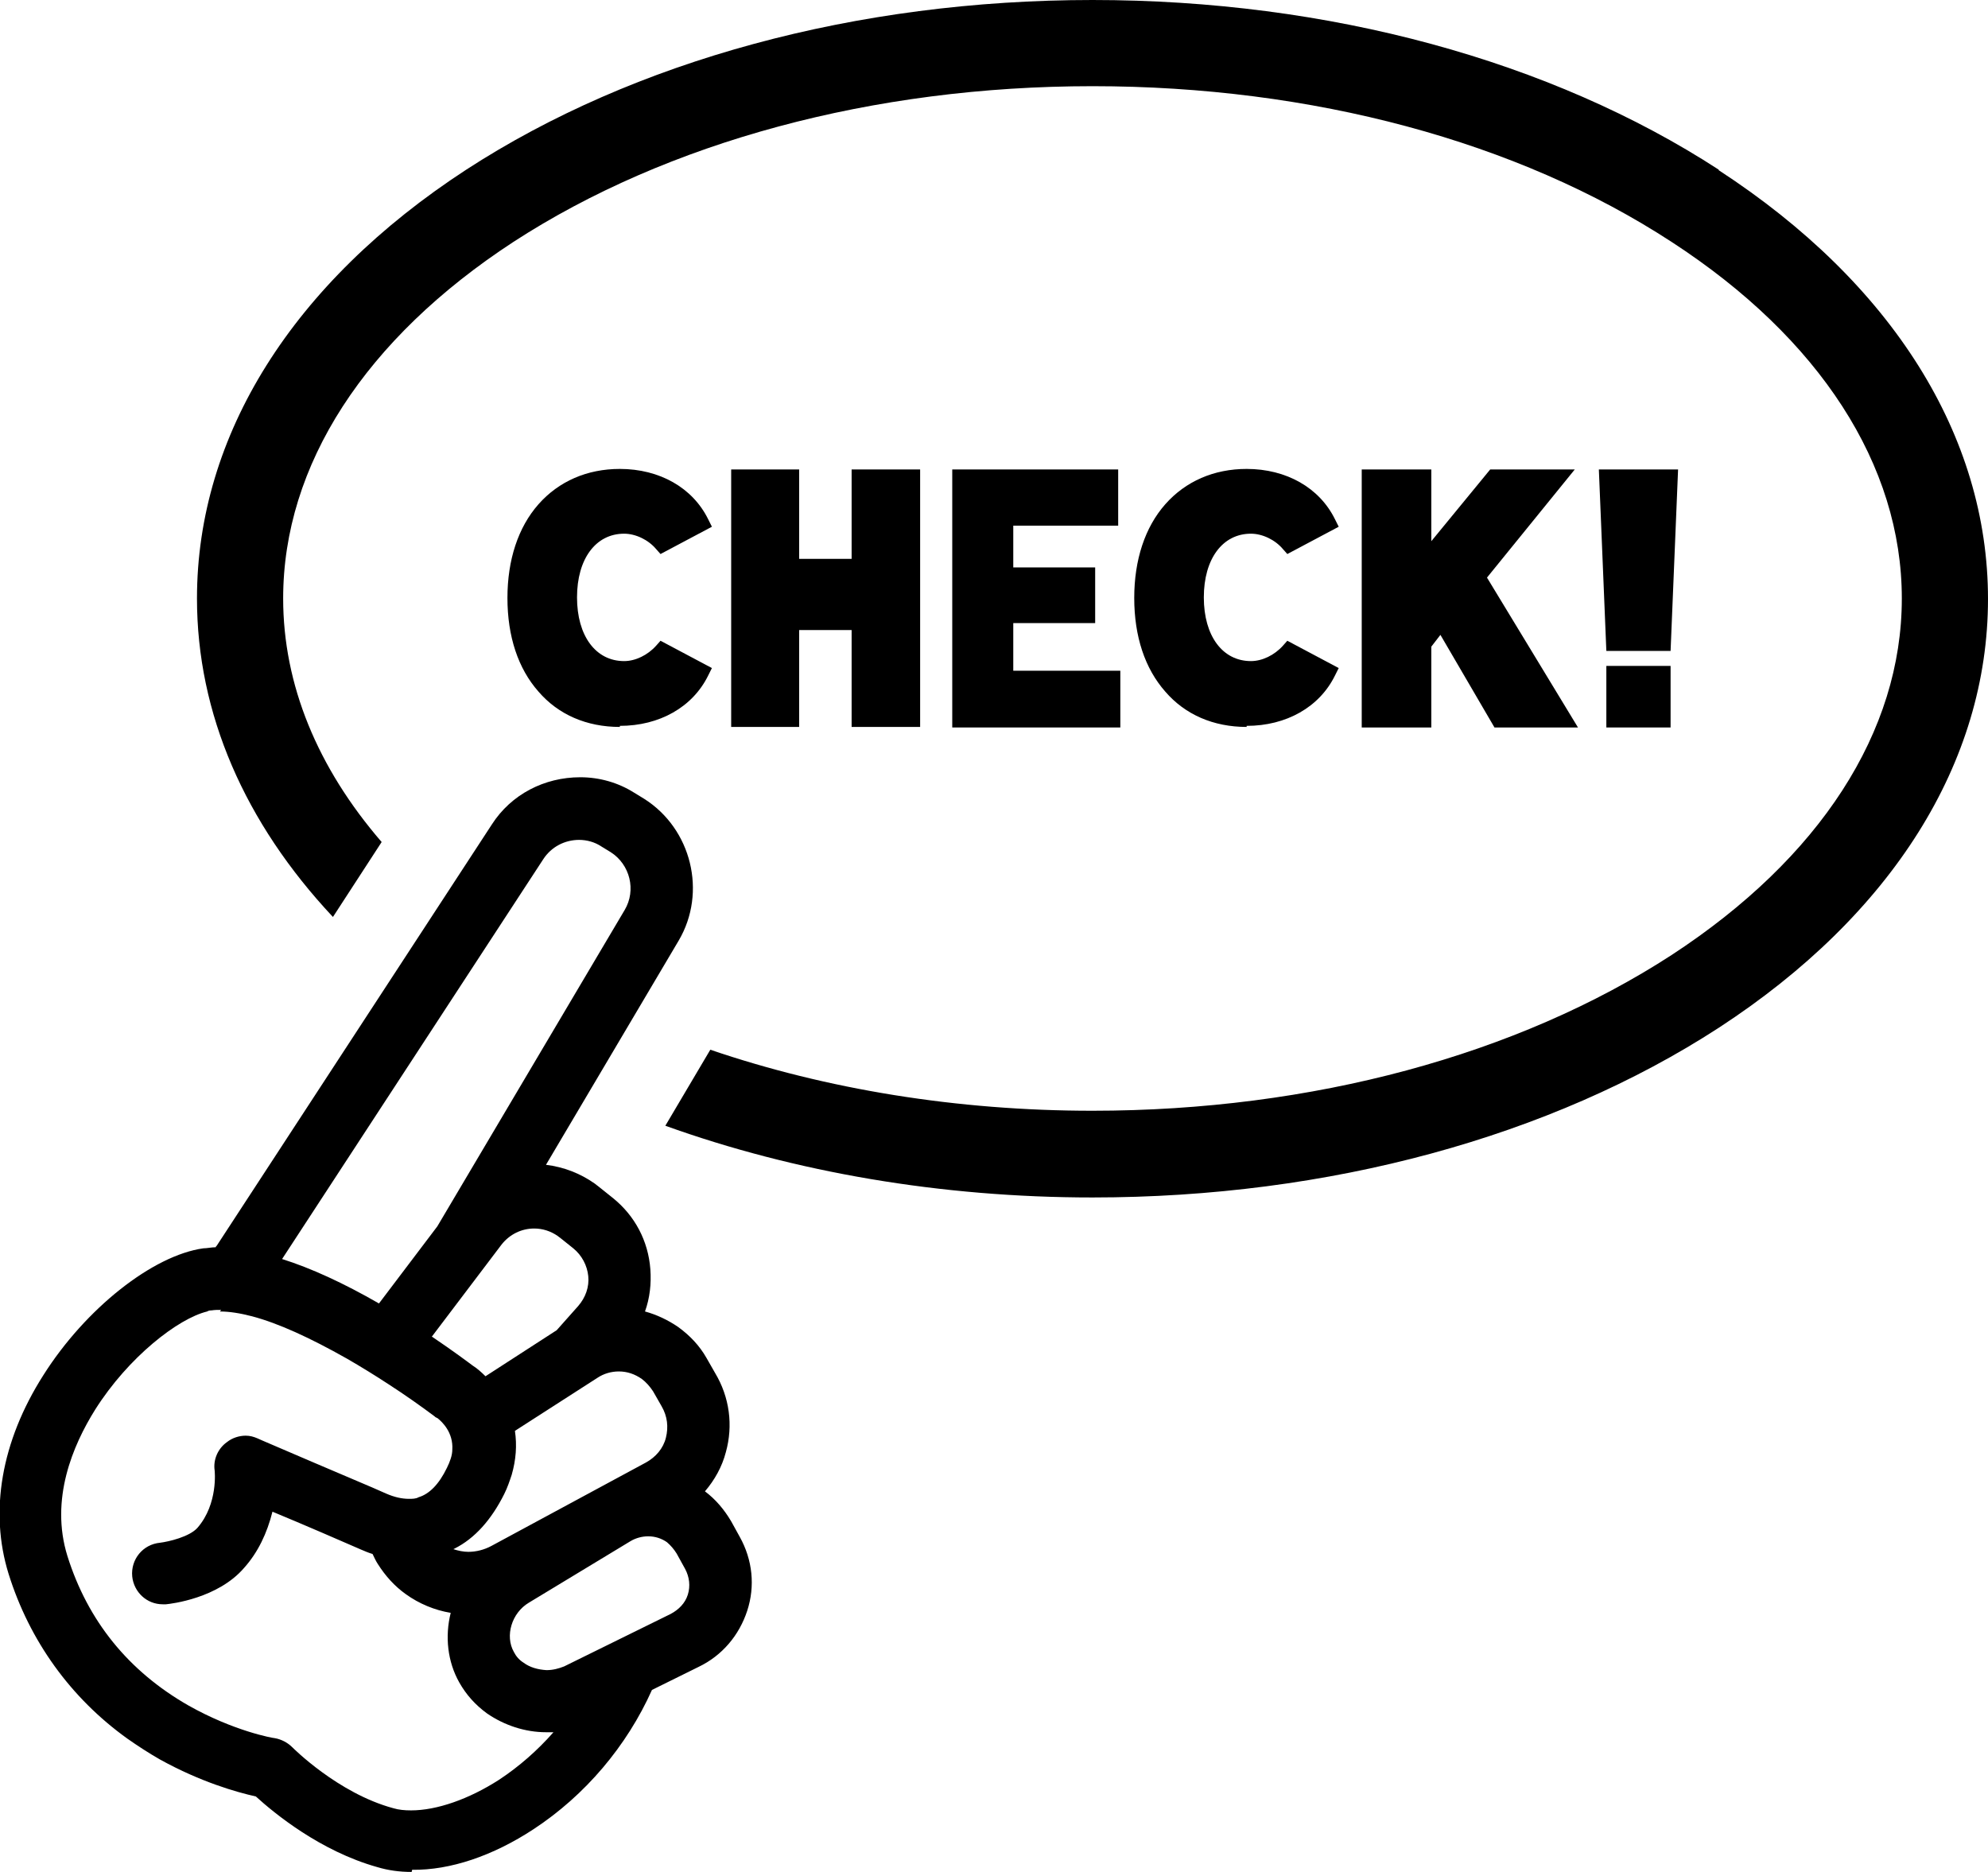
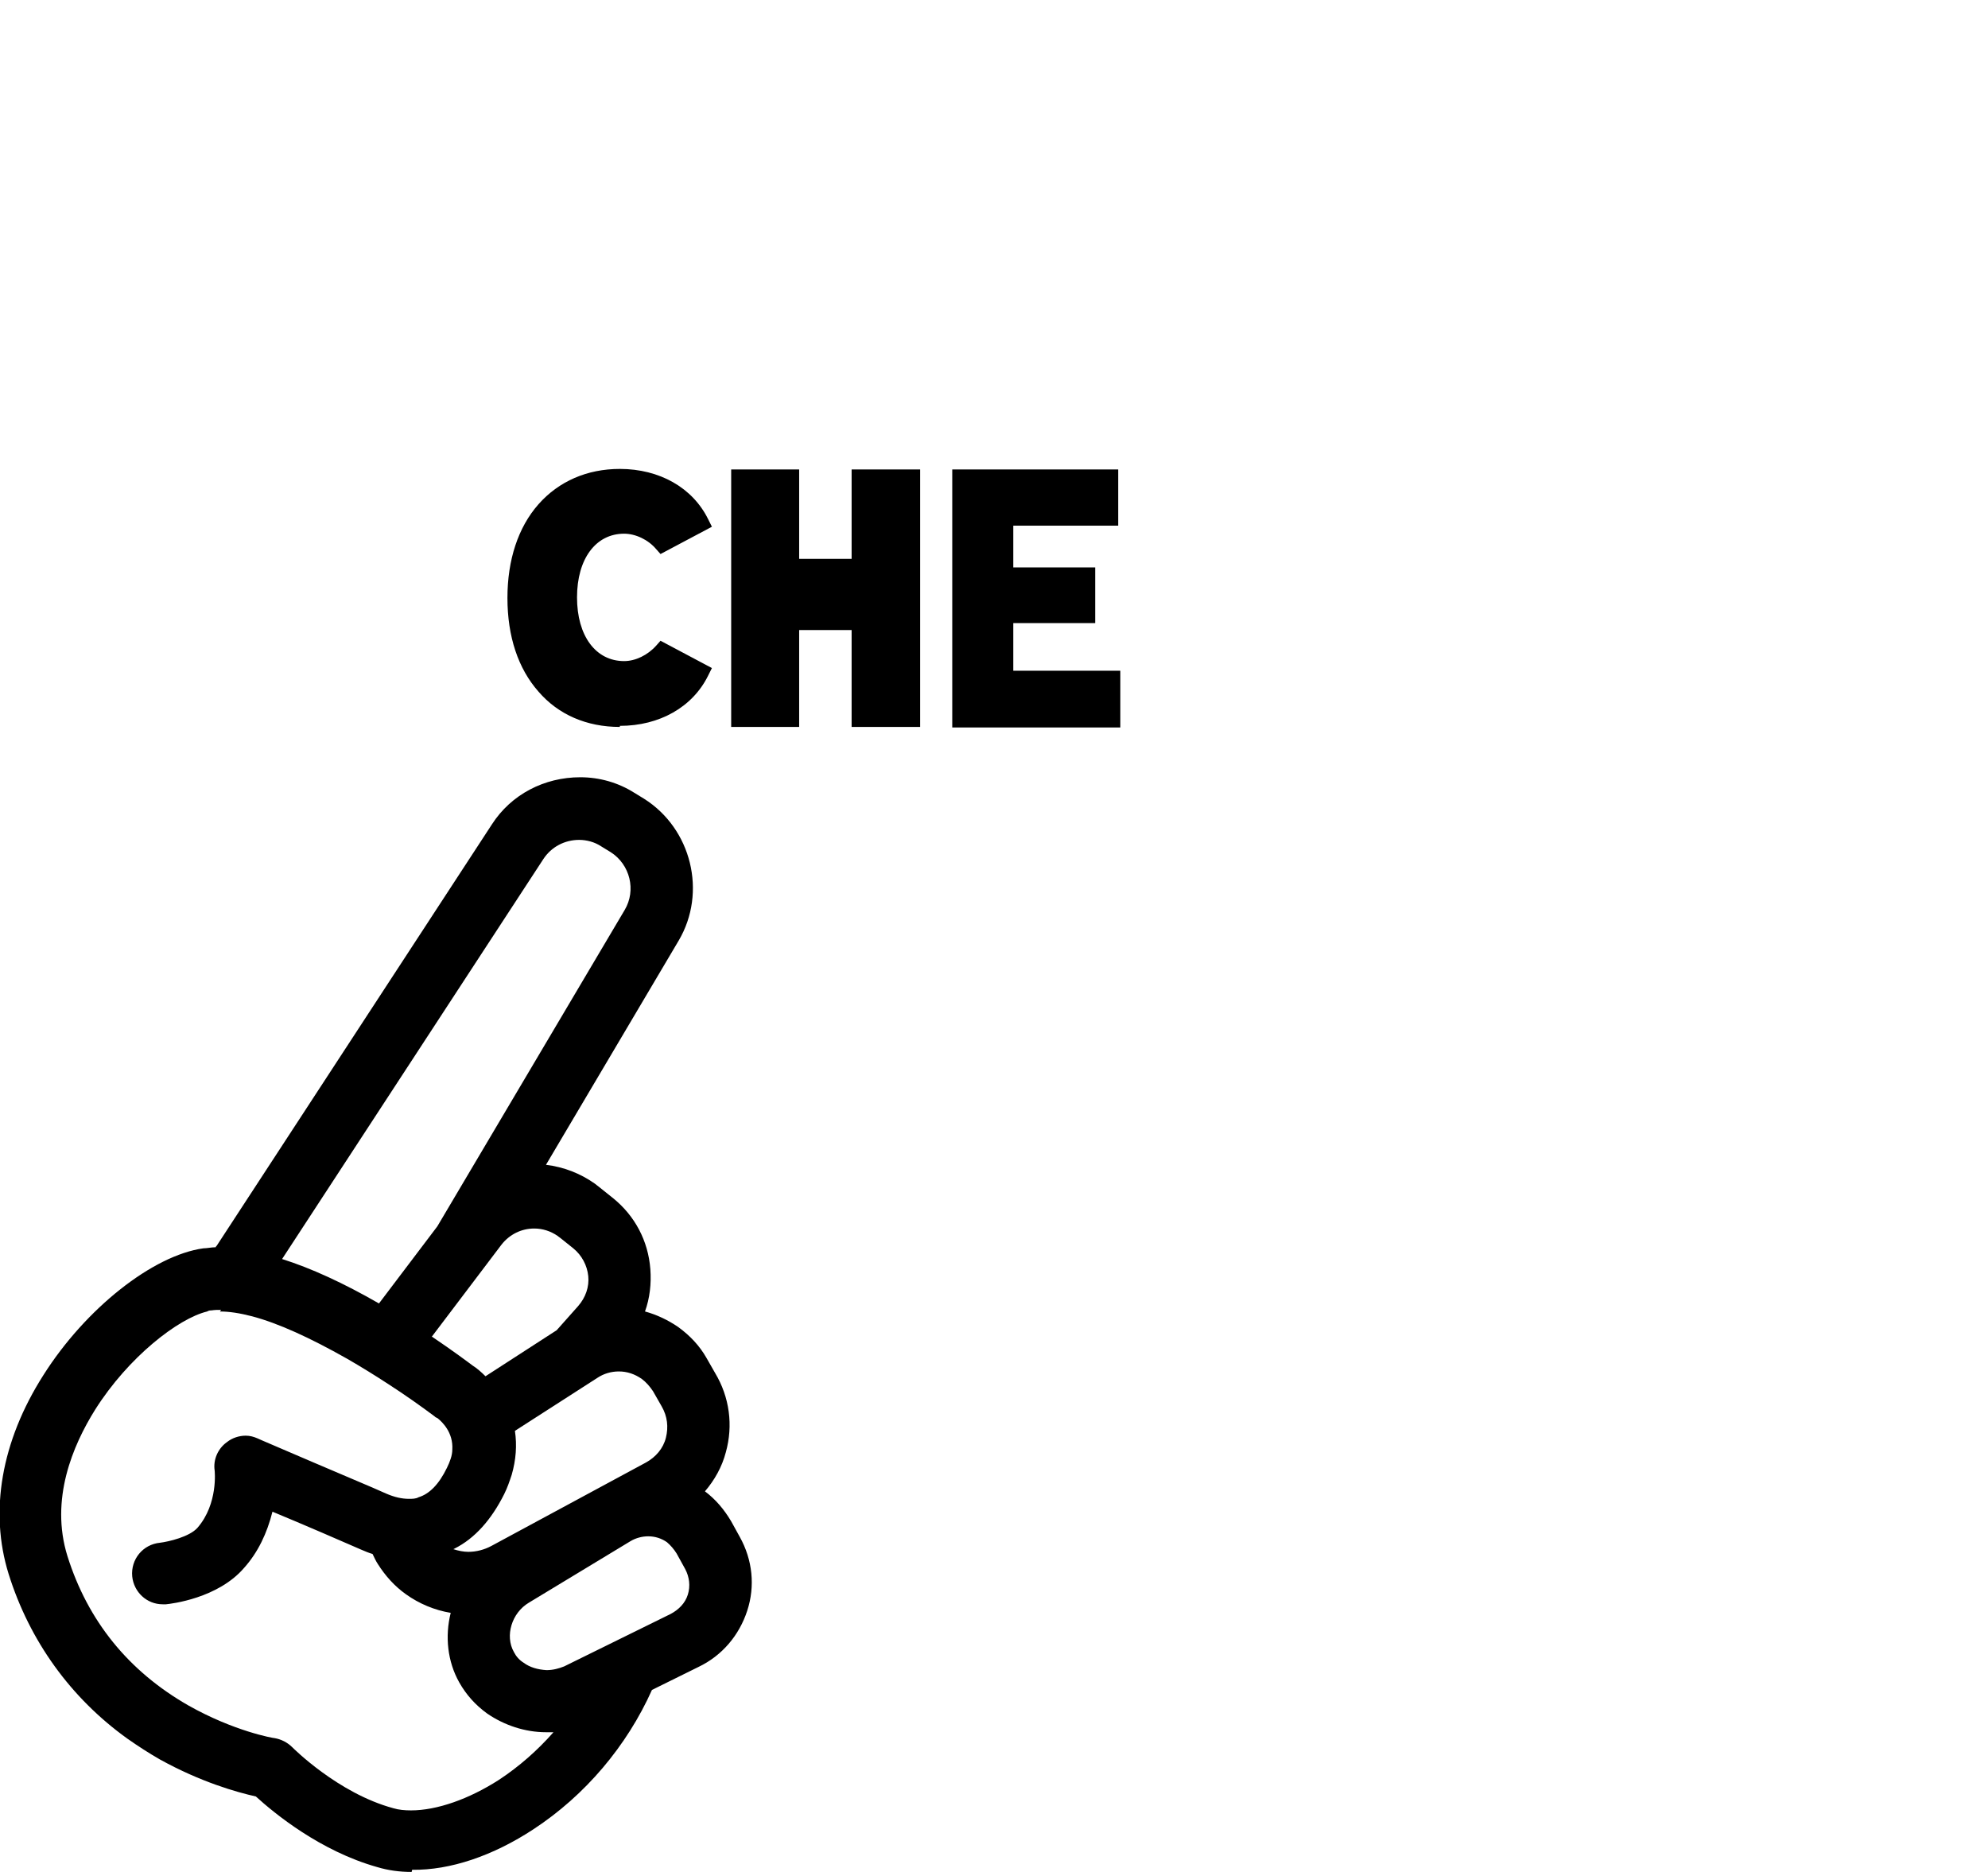
<svg xmlns="http://www.w3.org/2000/svg" id="_レイヤー_2" data-name="レイヤー 2" viewBox="0 0 37.14 34.97">
  <defs>
    <style>
      .cls-1 {
        stroke-width: 0px;
      }
    </style>
  </defs>
  <g id="_レイヤー_4" data-name="レイヤー 4">
    <g>
-       <path class="cls-1" d="m32.11,3.17c-3.14-2.04-7.29-3.17-11.7-3.17s-8.56,1.13-11.7,3.17c-3.24,2.11-5.03,4.96-5.03,8.01,0,2.15.89,4.19,2.54,5.95l.91-1.4c-1.2-1.39-1.84-2.94-1.84-4.55,0-2.49,1.53-4.85,4.3-6.66,2.88-1.87,6.72-2.91,10.82-2.91s7.94,1.03,10.82,2.91c2.77,1.8,4.3,4.17,4.3,6.66s-1.53,4.85-4.3,6.66c-2.88,1.87-6.72,2.91-10.82,2.91-2.53,0-4.97-.4-7.14-1.14l-.84,1.42c2.42.87,5.15,1.34,7.98,1.34,4.41,0,8.56-1.13,11.7-3.17,3.24-2.11,5.03-4.96,5.03-8.01s-1.79-5.9-5.03-8.01Z" />
      <g>
        <g>
-           <polygon class="cls-1" points="30.01 12.16 29.87 8.77 31.35 8.77 31.21 12.16 30.01 12.16" />
-           <rect class="cls-1" x="30.01" y="12.44" width="1.2" height="1.15" />
-         </g>
+           </g>
        <g>
          <polygon class="cls-1" points="17.79 13.59 17.79 8.77 20.89 8.77 20.89 9.82 18.93 9.82 18.93 10.6 20.46 10.6 20.46 11.64 18.93 11.64 18.93 12.53 20.93 12.53 20.93 13.59 17.79 13.59" />
          <polygon class="cls-1" points="15.91 13.58 15.91 11.77 14.93 11.77 14.93 13.58 13.66 13.58 13.66 8.77 14.93 8.77 14.93 10.44 15.91 10.44 15.91 8.77 17.19 8.77 17.19 13.58 15.91 13.58" />
          <path class="cls-1" d="m11.58,13.58c-.62,0-1.15-.23-1.52-.66-.38-.43-.58-1.03-.58-1.75,0-.71.2-1.32.58-1.75.38-.43.91-.66,1.52-.66.74,0,1.36.35,1.65.94l.07.14-.96.51-.08-.09c-.15-.18-.39-.29-.6-.29-.53,0-.88.47-.88,1.19,0,.72.35,1.19.88,1.19.21,0,.44-.11.6-.29l.08-.09.96.51-.07.14c-.29.59-.91.94-1.65.94Z" />
-           <path class="cls-1" d="m23.29,13.58c-.62,0-1.15-.23-1.52-.66-.38-.43-.58-1.03-.58-1.75,0-.71.2-1.32.58-1.75.38-.43.91-.66,1.52-.66.74,0,1.36.35,1.65.94l.07.14-.96.51-.08-.09c-.15-.18-.39-.29-.6-.29-.53,0-.88.47-.88,1.19,0,.72.35,1.19.88,1.19.21,0,.44-.11.6-.29l.08-.09.96.51-.07.14c-.29.59-.91.94-1.65.94Z" />
-           <polygon class="cls-1" points="27.92 13.59 26.91 11.86 26.74 12.08 26.74 13.59 25.44 13.59 25.44 8.77 26.74 8.77 26.74 10.11 27.84 8.77 29.42 8.77 27.78 10.79 29.48 13.59 27.92 13.59" />
        </g>
      </g>
      <path class="cls-1" d="m7.69,34.97c-.23,0-.44-.03-.64-.09-1.07-.3-1.93-1.01-2.27-1.32-.36-.08-1.03-.27-1.79-.69-.21-.12-.41-.25-.61-.39-1.06-.76-1.83-1.83-2.22-3.08-.36-1.16-.14-2.47.65-3.71.79-1.25,2.05-2.24,2.99-2.37.07,0,.15-.02.23-.02,0-.01.01-.02.02-.03l5.14-7.87c.36-.56.98-.88,1.65-.88.36,0,.71.1,1.01.29l.18.11c.89.56,1.18,1.75.65,2.65l-2.48,4.19c.33.04.64.16.91.35.03.02.06.05.09.07l.25.2c.41.33.66.8.7,1.33.02.27-.01.54-.1.79.22.06.43.16.62.29.22.16.4.35.53.58l.16.28c.27.45.34.98.2,1.48-.07.27-.21.52-.39.73.2.15.36.34.49.56l.16.29c.24.43.29.92.14,1.38-.15.46-.47.84-.91,1.05l-.87.43c-.47,1.05-1.25,1.97-2.21,2.6-.76.5-1.56.77-2.27.76h0Zm-3.56-10.5c-.06,0-.12,0-.18.01-.02,0-.05,0-.08.02-.54.13-1.47.85-2.09,1.83-.42.67-.85,1.68-.52,2.74.38,1.21,1.14,2.15,2.26,2.79.85.48,1.58.61,1.61.61.12.02.24.08.33.17,0,0,.85.86,1.89,1.14.1.03.21.04.33.04.48,0,1.08-.21,1.64-.57.38-.25.72-.55,1.02-.89-.05,0-.09,0-.14,0-.39,0-.78-.13-1.1-.35-.22-.16-.39-.35-.52-.58-.22-.39-.27-.86-.16-1.3-.3-.05-.59-.17-.84-.35-.21-.15-.38-.34-.52-.56-.04-.06-.07-.13-.1-.19-.07-.02-.14-.05-.21-.08-.32-.14-1.08-.47-1.66-.71-.1.4-.27.76-.53,1.05-.49.57-1.36.67-1.46.68-.02,0-.04,0-.06,0-.3,0-.54-.23-.57-.52-.03-.32.2-.6.52-.63.16-.02.55-.11.7-.28.39-.45.32-1.07.32-1.07-.03-.2.06-.41.23-.53.1-.08.23-.12.35-.12.08,0,.15.02.22.05l.09.04c.32.14,1.45.62,2.06.88l.25.11c.16.07.3.1.43.1.06,0,.13,0,.18-.03.2-.06.38-.24.53-.55.03-.06.05-.11.07-.17.02-.06.03-.12.03-.17.02-.32-.19-.52-.28-.59,0,0-.01,0-.02-.01-.01,0-.02-.01-.03-.02-.24-.18-.55-.4-.86-.6-.26-.17-.52-.33-.78-.48-.69-.39-1.28-.66-1.77-.79-.23-.06-.43-.09-.6-.09Zm7.98,4.23c-.11,0-.23.03-.33.09l-1.9,1.15c-.32.19-.45.62-.28.92.04.08.1.15.18.2.12.09.27.13.43.14.12,0,.23-.03.33-.07l1.99-.98c.15-.08.27-.2.32-.36.05-.16.03-.33-.05-.48l-.16-.29c-.05-.08-.11-.15-.18-.21-.1-.07-.22-.11-.35-.11Zm-3.64.24c.09.03.19.05.28.05.15,0,.3-.04.43-.11l2.89-1.56c.18-.1.32-.26.37-.46.05-.2.03-.4-.08-.59l-.16-.28c-.06-.09-.13-.17-.21-.23-.13-.09-.27-.14-.43-.14-.14,0-.28.04-.4.12h0s-1.54.99-1.54.99c.04.27.02.54-.06.82-.04.12-.08.24-.14.36-.24.48-.55.83-.93,1.02Zm-.4-3.97c.4.27.68.48.76.54.08.05.16.12.24.2l1.33-.86.4-.45c.14-.16.21-.36.19-.56-.02-.2-.12-.39-.28-.52l-.25-.2s-.03-.02-.04-.03c-.13-.09-.28-.14-.44-.14-.24,0-.46.11-.61.3l-1.31,1.73Zm-2.8-1.45c.54.17,1.15.45,1.81.83l1.09-1.44,3.5-5.91c.22-.37.1-.85-.26-1.08l-.18-.11c-.12-.08-.27-.12-.41-.12-.27,0-.52.13-.67.36l-4.88,7.47Z" />
    </g>
  </g>
</svg>